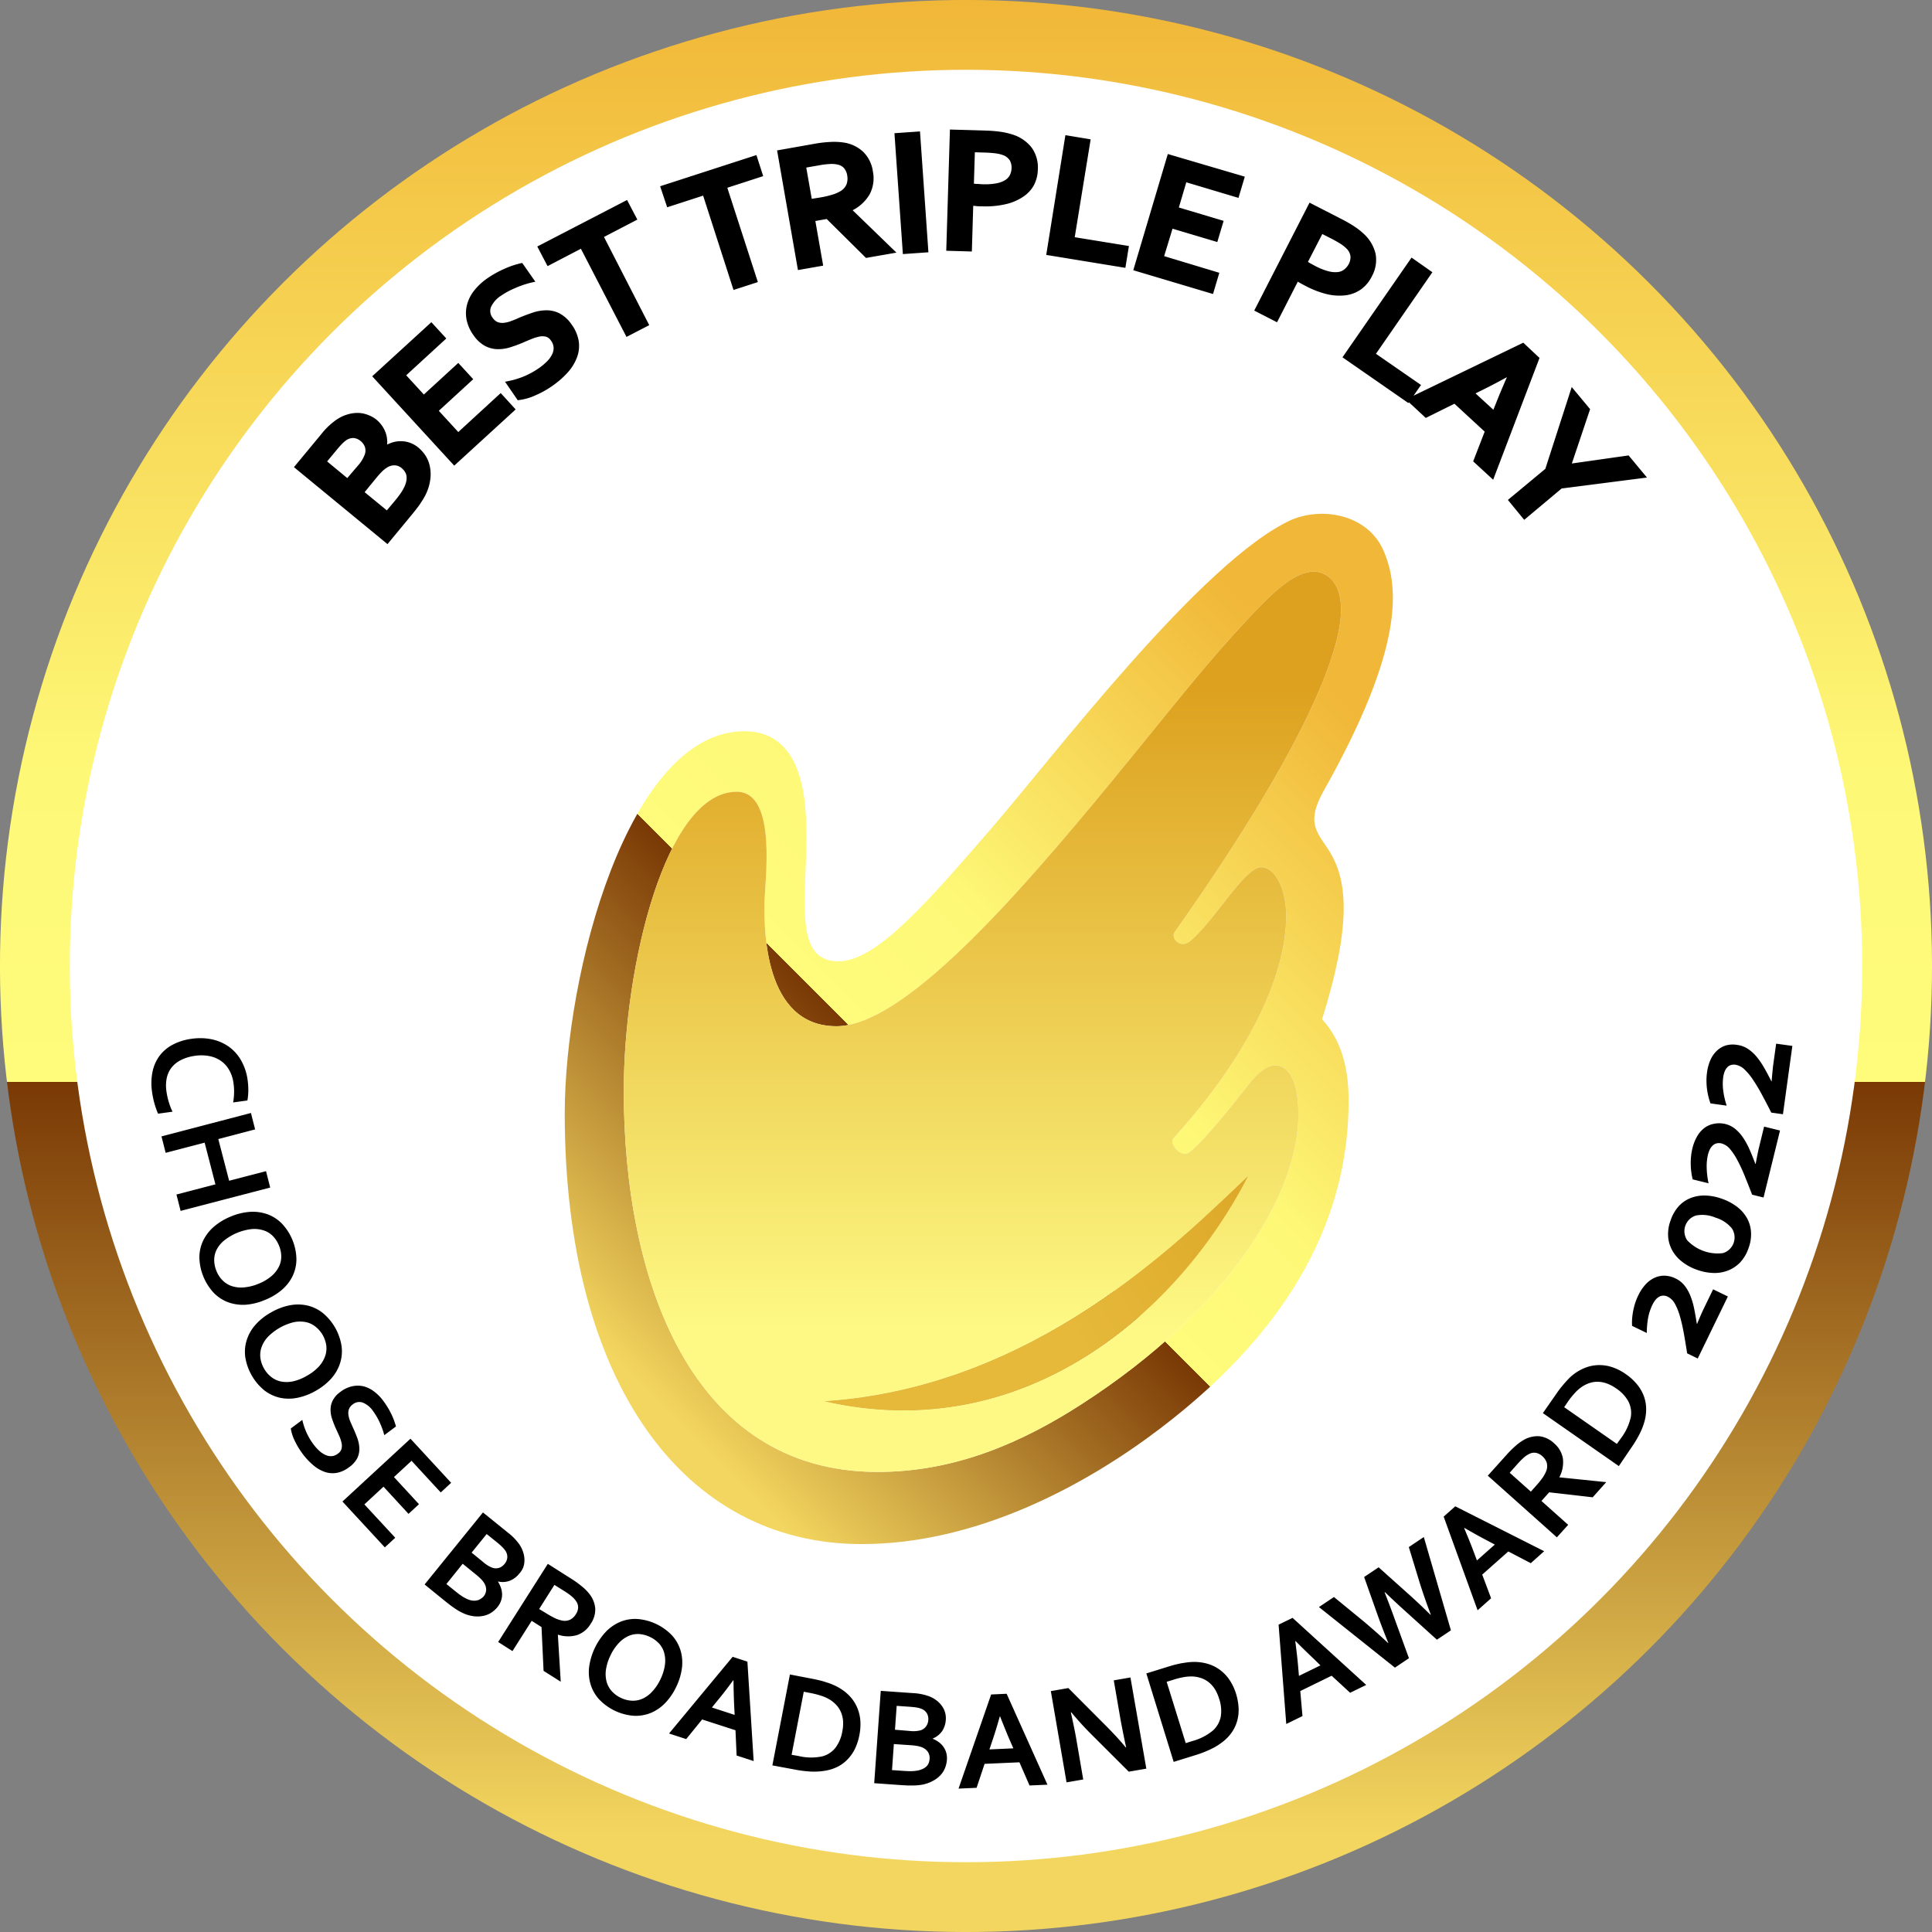
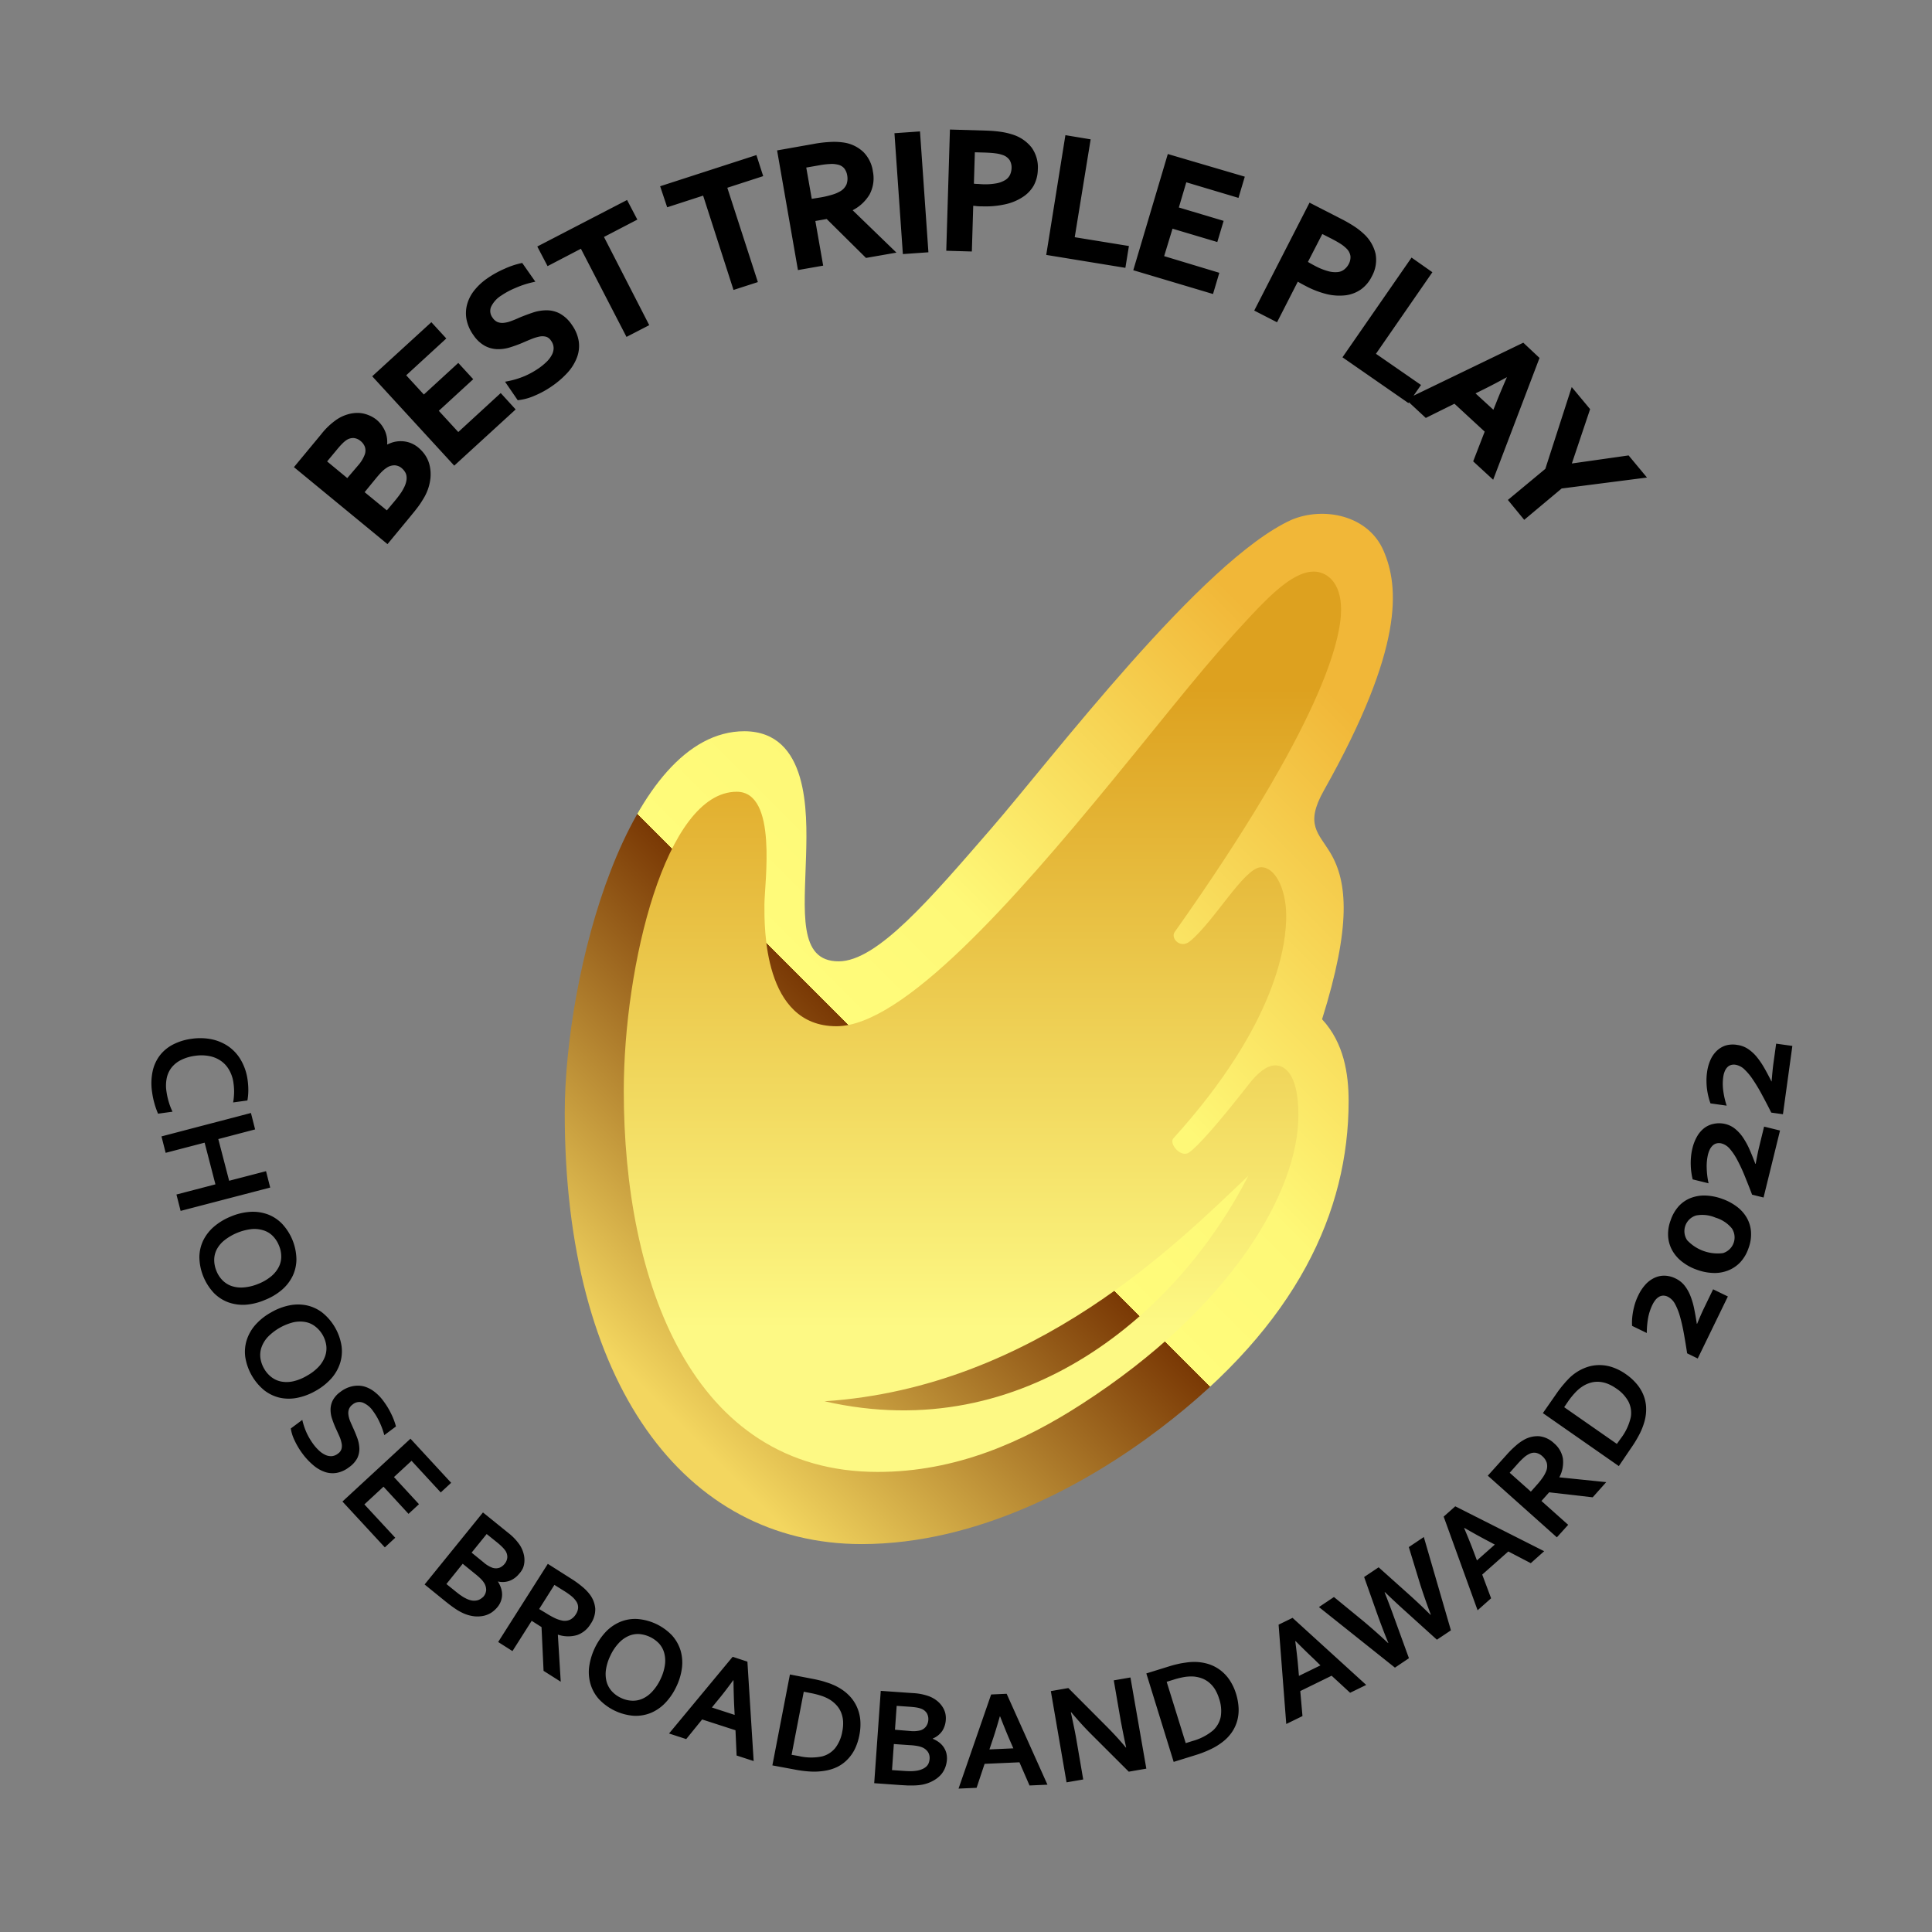
<svg xmlns="http://www.w3.org/2000/svg" xmlns:xlink="http://www.w3.org/1999/xlink" viewBox="0 0 463.48 463.48">
  <rect x="0" y="0" width="463.48" height="463.48" fill="#808080" stroke="none" />
  <defs>
    <linearGradient id="a" x1="231.74" y1="463.48" x2="231.74" gradientTransform="rotate(45 231.74 231.74)" gradientUnits="userSpaceOnUse">
      <stop offset=".05" stop-color="#f3d65f" />
      <stop offset=".44" stop-color="#7a3905" />
      <stop offset=".44" stop-color="#fffc7b" />
      <stop offset=".6" stop-color="#fef877" />
      <stop offset="1" stop-color="#f1b738" />
    </linearGradient>
    <linearGradient id="b" x1="234.81" y1="370.42" x2="234.81" y2="123.26" xlink:href="#a" />
    <linearGradient id="c" x1="235.7" y1="353.11" x2="235.7" y2="137.12" gradientUnits="userSpaceOnUse">
      <stop offset=".16" stop-color="#fdf984" />
      <stop offset=".87" stop-color="#dda11f" />
    </linearGradient>
    <linearGradient id="d" x1="203.75" y1="344.96" x2="303.04" y2="289.77" gradientUnits="userSpaceOnUse">
      <stop offset="0" stop-color="#e6b93b" />
      <stop offset=".52" stop-color="#e6b93b" />
      <stop offset="1" stop-color="#dda828" />
    </linearGradient>
  </defs>
  <g data-name="Шар 6">
-     <circle cx="231.74" cy="231.74" r="231.74" transform="rotate(-45 231.74 231.74)" fill="url(#a)" />
-     <circle cx="231.74" cy="231.74" r="215" fill="none" />
-     <circle cx="231.74" cy="231.74" r="215" fill="#fff" />
-   </g>
+     </g>
  <g data-name="Шар 2">
    <path d="M56 259.74a8.32 8.32 0 0 0-1-3 6.56 6.56 0 0 0-1.91-2.17 7.18 7.18 0 0 0-2.77-1.2 10.17 10.17 0 0 0-3.55-.08 10.6 10.6 0 0 0-3.34 1 6.72 6.72 0 0 0-2.26 1.8 6.18 6.18 0 0 0-1.17 2.54 9.06 9.06 0 0 0-.07 3.18 16.76 16.76 0 0 0 .55 2.52 14.29 14.29 0 0 0 .91 2.36l-3.47.48a18.5 18.5 0 0 1-.86-2.42 19.4 19.4 0 0 1-.57-2.73 13.93 13.93 0 0 1 .12-5 9.63 9.63 0 0 1 1.76-3.86 9.49 9.49 0 0 1 3.19-2.61A13.51 13.51 0 0 1 46 249.2a14 14 0 0 1 4.77.12 11.14 11.14 0 0 1 4 1.69 10.19 10.19 0 0 1 3 3.26 12.92 12.92 0 0 1 1.62 4.73 17.79 17.79 0 0 1 .18 2.67 13.67 13.67 0 0 1-.22 2.33l-3.42.47a15.73 15.73 0 0 0 .23-2.53 14.89 14.89 0 0 0-.16-2.2zm-3.63 13.52l2.6 10 8.85-2.3 1 3.93-21.49 5.6-1-3.93 9.35-2.44-2.59-10-9.35 2.44-1-3.94L60.2 267l1 3.94zm11.16 38.6a14.44 14.44 0 0 1-4.59 1.14 10.45 10.45 0 0 1-4.17-.58 9.38 9.38 0 0 1-3.48-2.26 12.91 12.91 0 0 1-3.46-8.5 9.47 9.47 0 0 1 .91-4.05 10.47 10.47 0 0 1 2.58-3.33 14.75 14.75 0 0 1 4-2.42 14.44 14.44 0 0 1 4.68-1.14 10.43 10.43 0 0 1 4.17.58 9.38 9.38 0 0 1 3.48 2.26 12.78 12.78 0 0 1 3.46 8.5 9.47 9.47 0 0 1-.91 4.05 10.33 10.33 0 0 1-2.58 3.32 14.38 14.38 0 0 1-4.09 2.43zM61.94 308a11.25 11.25 0 0 0 3.1-1.8 7.19 7.19 0 0 0 1.82-2.23 5.41 5.41 0 0 0 .61-2.51 6.64 6.64 0 0 0-.54-2.64 6.92 6.92 0 0 0-1.46-2.28 5.41 5.41 0 0 0-2.19-1.36 7.27 7.27 0 0 0-2.86-.33 12.94 12.94 0 0 0-6.57 2.68 7 7 0 0 0-1.85 2.2 5.49 5.49 0 0 0-.61 2.5 6.81 6.81 0 0 0 .53 2.65 6.65 6.65 0 0 0 1.47 2.27 5.68 5.68 0 0 0 2.19 1.37 7.22 7.22 0 0 0 2.85.33 11.5 11.5 0 0 0 3.51-.85zm13.84 25.63a14.6 14.6 0 0 1-4.4 1.69 10.29 10.29 0 0 1-4.21 0 9.64 9.64 0 0 1-3.75-1.77 12.94 12.94 0 0 1-4.58-8 9.4 9.4 0 0 1 .37-4.14 10.22 10.22 0 0 1 2.11-3.64 14.13 14.13 0 0 1 3.68-2.91 14.38 14.38 0 0 1 4.4-1.7 10.28 10.28 0 0 1 4.21 0 9.42 9.42 0 0 1 3.75 1.76 12.82 12.82 0 0 1 4.58 8 9.4 9.4 0 0 1-.37 4.14 10.25 10.25 0 0 1-2.1 3.64 14.59 14.59 0 0 1-3.69 2.93zM73.69 330a11.3 11.3 0 0 0 2.82-2.19 7.29 7.29 0 0 0 1.49-2.48 5.6 5.6 0 0 0 .27-2.56 7.06 7.06 0 0 0-.89-2.56 6.92 6.92 0 0 0-1.76-2 5.41 5.41 0 0 0-2.35-1.06 7.4 7.4 0 0 0-2.88.06 13.06 13.06 0 0 0-6.15 3.53 7.25 7.25 0 0 0-1.5 2.46 5.58 5.58 0 0 0-.27 2.56 7 7 0 0 0 .88 2.56 6.81 6.81 0 0 0 1.77 2.05 5.58 5.58 0 0 0 2.35 1.06 7.17 7.17 0 0 0 2.87-.06 11.38 11.38 0 0 0 3.35-1.37zm7.39 18.71a2.06 2.06 0 0 0 .85-1.15 2.91 2.91 0 0 0 0-1.41 7.9 7.9 0 0 0-.52-1.61c-.25-.56-.51-1.14-.79-1.74a23.14 23.14 0 0 1-.94-2.39 6.74 6.74 0 0 1-.38-2.31 4.93 4.93 0 0 1 .55-2.19 5.87 5.87 0 0 1 1.81-2 7.12 7.12 0 0 1 2.82-1.34 6.12 6.12 0 0 1 2.73 0 7.17 7.17 0 0 1 2.5 1.22 10.78 10.78 0 0 1 2.29 2.34 18.58 18.58 0 0 1 1.86 3.07 16.07 16.07 0 0 1 1.13 3l-2.8 2.09a18.17 18.17 0 0 0-1.19-3.24 15.31 15.31 0 0 0-1.53-2.57 5.49 5.49 0 0 0-2.44-2 2.47 2.47 0 0 0-2.41.43 2.52 2.52 0 0 0-.9 1.12 2.77 2.77 0 0 0-.14 1.32 5.87 5.87 0 0 0 .38 1.48c.2.51.44 1 .69 1.59.41.88.76 1.73 1.07 2.58a8 8 0 0 1 .49 2.48 5.12 5.12 0 0 1-.51 2.35 6.37 6.37 0 0 1-2 2.18 6.87 6.87 0 0 1-2.89 1.32 5.8 5.8 0 0 1-2.86-.21 8.56 8.56 0 0 1-2.79-1.62 16.19 16.19 0 0 1-2.62-2.81 18.09 18.09 0 0 1-1.84-3.07 10.17 10.17 0 0 1-.94-2.93l2.76-2.06a16.14 16.14 0 0 0 1.08 3.19 15.81 15.81 0 0 0 1.67 2.77 10.74 10.74 0 0 0 1.28 1.41 5.58 5.58 0 0 0 1.45 1 3.22 3.22 0 0 0 1.54.33 2.72 2.72 0 0 0 1.54-.62zm6.33 12.19l7.41 8-2.5 2.31-10.17-11 16.32-15.07 9.76 10.58-2.5 2.31-7-7.59-4.22 3.9 6 6.51-2.51 2.32-6-6.52zm37.14 16.63a5.5 5.5 0 0 1-2.17 1.65 4.88 4.88 0 0 1-2.92.21v.05a6.61 6.61 0 0 1 .73 1.52 5 5 0 0 1 .26 1.56 4.63 4.63 0 0 1-.27 1.54 4.79 4.79 0 0 1-.86 1.5 6.83 6.83 0 0 1-1.29 1.2 5.63 5.63 0 0 1-1.84.83 7.12 7.12 0 0 1-2.35.16 8.74 8.74 0 0 1-2.85-.81c-.25-.12-.53-.26-.82-.42s-.6-.36-.93-.58-.7-.48-1.09-.77-.82-.63-1.29-1l-5-4.06 14-17.28 6 4.85a12.92 12.92 0 0 1 2.79 2.9 7.12 7.12 0 0 1 .92 2 5.69 5.69 0 0 1 .24 1.88 5 5 0 0 1-.34 1.69 5.09 5.09 0 0 1-.92 1.38zM111 375.14l-3.91 4.86 2.07 1.67c.55.44 1 .81 1.45 1.1a8.28 8.28 0 0 0 1.14.68 5.12 5.12 0 0 0 1.41.5 3.21 3.21 0 0 0 1.15 0 2.33 2.33 0 0 0 .93-.35 3.7 3.7 0 0 0 .76-.6 2.69 2.69 0 0 0 .63-1.59 3.15 3.15 0 0 0-.6-1.83 5.54 5.54 0 0 0-.74-.87 16.53 16.53 0 0 0-1.25-1.1zm5-.34a6.89 6.89 0 0 0 2.13 1.3 2.67 2.67 0 0 0 1.68 0 3 3 0 0 0 1.25-.94 2.78 2.78 0 0 0 .64-1.5 2.66 2.66 0 0 0-.54-1.76 6 6 0 0 0-.7-.8 14 14 0 0 0-1.11-1l-2.6-2.09-3.61 4.46zm25.67 14.8a6.13 6.13 0 0 1-3.2 2.64 7.62 7.62 0 0 1-4.64-.1v.05l.69 11.25-4.12-2.61-.49-10.5-2.36-1.5-4.61 7.26-3.43-2.18 11.91-18.75 5.7 3.62a23 23 0 0 1 2.53 1.84 10.73 10.73 0 0 1 1.78 1.81 6.46 6.46 0 0 1 1.37 3.49 6.12 6.12 0 0 1-1.13 3.68zM131 387a20.65 20.65 0 0 0 2.07 1.16 7.21 7.21 0 0 0 1.58.56 3.1 3.1 0 0 0 2.11-.16 3.48 3.48 0 0 0 1.39-1.31 3.22 3.22 0 0 0 .54-1.54 2.56 2.56 0 0 0-.49-1.6 5.6 5.6 0 0 0-1-1.11 16 16 0 0 0-1.77-1.27l-2.43-1.52-3.66 5.79zm31.25 17.62a14.47 14.47 0 0 1-2.65 3.9 10.29 10.29 0 0 1-3.46 2.4 9.61 9.61 0 0 1-4.09.69 12.82 12.82 0 0 1-8.3-3.92 9.33 9.33 0 0 1-2.06-3.6 10.23 10.23 0 0 1-.36-4.19 15.49 15.49 0 0 1 4-8.43 10.35 10.35 0 0 1 3.46-2.39 9.34 9.34 0 0 1 4.09-.69 12.86 12.86 0 0 1 8.31 3.91 9.61 9.61 0 0 1 2.06 3.6 10.29 10.29 0 0 1 .35 4.2 14.49 14.49 0 0 1-1.35 4.52zm-3.8-1.79a11.58 11.58 0 0 0 1.06-3.42 7.15 7.15 0 0 0-.17-2.88 5.51 5.51 0 0 0-1.24-2.26 7.4 7.4 0 0 0-4.81-2.27 5.57 5.57 0 0 0-2.53.48 7.13 7.13 0 0 0-2.33 1.7 11.23 11.23 0 0 0-2 3 11.53 11.53 0 0 0-1.07 3.42 7.28 7.28 0 0 0 .17 2.87 5.71 5.71 0 0 0 1.25 2.26 6.87 6.87 0 0 0 2.19 1.59 6.64 6.64 0 0 0 2.61.67 5.58 5.58 0 0 0 2.54-.47 7.06 7.06 0 0 0 2.32-1.69 11.41 11.41 0 0 0 2.01-3zm17.99 12.25l-8-2.59-3.82 4.71-4.12-1.34 15.26-18.4 3.54 1.16 1.5 23.85-4.09-1.33zm-.54-12q-2.19 3-3.78 4.89l-1.34 1.65 5.46 1.78-.11-2.12q-.12-2.52-.17-6.18zm9.39 20.43l4.21-21.81 5.77 1.11c.51.1 1 .22 1.55.35s1 .29 1.51.45 1 .33 1.41.52a9.9 9.9 0 0 1 1.22.58 11.31 11.31 0 0 1 2.79 2.09 9.34 9.34 0 0 1 1.81 2.67 9.89 9.89 0 0 1 .82 3.14 13 13 0 0 1-.2 3.54 13.65 13.65 0 0 1-1 3.22 9.75 9.75 0 0 1-1.74 2.58 9 9 0 0 1-2.44 1.86 10.67 10.67 0 0 1-3.19 1 15.67 15.67 0 0 1-3.29.18 27.67 27.67 0 0 1-4-.51zm6.29-2.25a12.91 12.91 0 0 0 5.66.09 6 6 0 0 0 3.13-2 9 9 0 0 0 1.7-4 9.32 9.32 0 0 0 .18-2.47 6.88 6.88 0 0 0-.48-2.08 5.89 5.89 0 0 0-1.07-1.7 7.73 7.73 0 0 0-1.59-1.34 9.71 9.71 0 0 0-2-.92 20.48 20.48 0 0 0-2.53-.66l-1.76-.34-2.92 15.13zm35.31-8.64a5.54 5.54 0 0 1-.83 2.6 5.09 5.09 0 0 1-2.28 1.84v.07a7.14 7.14 0 0 1 1.46.82 4.91 4.91 0 0 1 1.1 1.13 4.75 4.75 0 0 1 .67 1.42 5.35 5.35 0 0 1 .15 1.73 6.87 6.87 0 0 1-.38 1.72 5.66 5.66 0 0 1-1 1.73 6.76 6.76 0 0 1-1.84 1.47 8.69 8.69 0 0 1-2.79 1c-.29.05-.59.09-.92.12s-.69.05-1.09.06-.85 0-1.34 0l-1.64-.09-6.44-.46 1.57-22.15 7.7.54a13.19 13.19 0 0 1 3.94.78 7.32 7.32 0 0 1 1.89 1.09 6 6 0 0 1 1.27 1.41 4.91 4.91 0 0 1 .69 1.58 5.3 5.3 0 0 1 .11 1.59zm-12.46 5.77l-.44 6.25 2.65.18c.71.05 1.31.08 1.83.08a9.62 9.62 0 0 0 1.32-.1 5.17 5.17 0 0 0 1.44-.39 3.47 3.47 0 0 0 1-.63 2.3 2.3 0 0 0 .56-.83 3.57 3.57 0 0 0 .22-1 2.69 2.69 0 0 0-.4-1.66 3.12 3.12 0 0 0-1.53-1.16 6 6 0 0 0-1.11-.29 13.77 13.77 0 0 0-1.66-.18zm3.9-3.13a6.9 6.9 0 0 0 2.49-.16 2.57 2.57 0 0 0 1.38-1 3 3 0 0 0 .5-1.49 2.86 2.86 0 0 0-.34-1.59 2.68 2.68 0 0 0-1.45-1.13 5.15 5.15 0 0 0-1-.26c-.4-.07-.89-.12-1.47-.17l-3.33-.23-.41 5.73zm26.23 7.51l-8.36.37-1.92 5.75-4.33.19 7.82-22.58 3.72-.17 9.79 21.81-4.3.19zm-4.71-11q-1 3.53-1.82 5.91l-.67 2 5.74-.26-.85-1.94q-1-2.31-2.33-5.72zm25.36 2.14c2 2 3.58 3.73 4.86 5.3h.09c-.62-2.82-1-4.89-1.26-6.18l-1.71-9.92 4-.69 3.81 21.87-4.21.73-8.87-8.85c-1.55-1.53-3.2-3.33-4.93-5.4h-.1q.88 4 1.27 6.2l1.7 9.92-4 .69-3.77-21.89 4.2-.73zm16.35 8.76L275 401.45l5.61-1.74c.5-.15 1-.3 1.53-.42s1-.24 1.54-.32 1-.16 1.49-.21a13 13 0 0 1 1.35-.07 11.55 11.55 0 0 1 3.45.53 9.46 9.46 0 0 1 2.85 1.5 9.82 9.82 0 0 1 2.2 2.38 12.74 12.74 0 0 1 1.5 3.22 14 14 0 0 1 .61 3.33 9.88 9.88 0 0 1-.31 3.09 9.15 9.15 0 0 1-1.28 2.79 10.31 10.31 0 0 1-2.32 2.41 15.05 15.05 0 0 1-2.82 1.71 26.51 26.51 0 0 1-3.78 1.45zm4.48-5a13 13 0 0 0 5-2.58 6.13 6.13 0 0 0 1.81-3.24 8.89 8.89 0 0 0-.4-4.37 9.74 9.74 0 0 0-1-2.25 6.72 6.72 0 0 0-1.41-1.61 5.93 5.93 0 0 0-1.74-1 7.78 7.78 0 0 0-2-.43 10.26 10.26 0 0 0-2.17.12 19 19 0 0 0-2.54.62l-1.71.53 4.57 14.71zM319.45 402l-7.52 3.68.53 6-3.89 1.9-1.84-23.83 3.35-1.63 17.67 16.09-3.86 1.88zm-8.71-8.21q.48 3.63.69 6.14l.18 2.11 5.16-2.52-1.55-1.52c-1.23-1.15-2.71-2.59-4.42-4.32zM332.16 382q1.18 2.94 2.33 6.15l3.51 9.65-3.36 2.26-18.23-14.53 3.6-2.41 7.15 5.86q3.31 2.79 5.82 5.17h.08c-.94-2.28-1.84-4.65-2.72-7.11l-3.09-8.72 3.48-2.33 6.89 6.17q2.9 2.59 5.54 5.22l.08-.05q-1.45-3.82-2.57-7.35l-2.7-8.84 3.6-2.41 6.5 22.38-3.36 2.25-7.62-6.89q-2.58-2.32-4.81-4.49zm29.68-9.81l-6.26 5.55 2.13 5.68-3.24 2.88-8.14-22.47 2.78-2.47 21.33 10.77-3.21 2.87zm-10.59-5.59q1.44 3.39 2.31 5.74l.75 2 4.29-3.8-1.88-1q-2.24-1.17-5.42-3zm21.59-20.34a6.16 6.16 0 0 1 2.09 3.59 7.6 7.6 0 0 1-.86 4.56h.05l11.21 1.15-3.25 3.64-10.44-1.2-1.85 2.08 6.41 5.72-2.71 3-16.57-14.79 4.5-5a22.92 22.92 0 0 1 2.22-2.2 11.28 11.28 0 0 1 2.07-1.47 6.51 6.51 0 0 1 3.67-.78 6.18 6.18 0 0 1 3.46 1.7zm-4.26 10.08a18 18 0 0 0 1.48-1.84 8 8 0 0 0 .82-1.47 3.21 3.21 0 0 0 .18-2.12 3.57 3.57 0 0 0-1.07-1.58 3.22 3.22 0 0 0-1.43-.78 2.52 2.52 0 0 0-1.65.22 5.17 5.17 0 0 0-1.27.83 18.49 18.49 0 0 0-1.54 1.54l-1.93 2.17 5.08 4.53zm19.77-4.63L370.13 339l3.36-4.82c.29-.43.61-.85.94-1.27s.68-.82 1-1.2.69-.74 1-1.08a12.78 12.78 0 0 1 1-.88 11.31 11.31 0 0 1 3.05-1.7 9.23 9.23 0 0 1 3.17-.57 9.63 9.63 0 0 1 3.2.53 12.41 12.41 0 0 1 3.15 1.62 13.19 13.19 0 0 1 2.53 2.25 9.79 9.79 0 0 1 1.66 2.63 9.08 9.08 0 0 1 .7 3 10.79 10.79 0 0 1-.34 3.33 16.16 16.16 0 0 1-1.18 3.09 29 29 0 0 1-2.09 3.46zm.49-6.66a13 13 0 0 0 2.39-5.13 6.06 6.06 0 0 0-.56-3.67 8.92 8.92 0 0 0-3-3.2 9.72 9.72 0 0 0-2.19-1.16 7 7 0 0 0-2.1-.41 6 6 0 0 0-2 .29 7.18 7.18 0 0 0-1.87.91 9.32 9.32 0 0 0-1.65 1.43 18.64 18.64 0 0 0-1.62 2l-1 1.47 12.64 8.81zM402 306.72a6.15 6.15 0 0 1 2.1 1.66 9.66 9.66 0 0 1 1.4 2.44 17.84 17.84 0 0 1 .92 3.11c.23 1.14.45 2.36.64 3.65h.07c.69-1.67 1.23-2.89 1.61-3.67l2.23-4.61 3.54 1.72-7.23 14.88-2.54-1.24c-.25-1.64-.51-3.21-.78-4.72s-.58-2.86-.92-4.06a14.69 14.69 0 0 0-1.2-3.05 4.06 4.06 0 0 0-1.72-1.74 2.32 2.32 0 0 0-1.15-.27 2 2 0 0 0-1 .3 3 3 0 0 0-.87.78 6 6 0 0 0-.7 1.14 12.36 12.36 0 0 0-1 3 20.79 20.79 0 0 0-.34 3.74l-3.53-1.71a14 14 0 0 1 0-1.56 17.62 17.62 0 0 1 .22-1.8 18.26 18.26 0 0 1 .47-1.95 13.56 13.56 0 0 1 .8-2 10.7 10.7 0 0 1 1.69-2.57 6.82 6.82 0 0 1 2.13-1.61 5.47 5.47 0 0 1 2.43-.55 6.26 6.26 0 0 1 2.73.69zm11.17-19.11a13 13 0 0 1 3.52 1.88 8.92 8.92 0 0 1 2.37 2.67 7.89 7.89 0 0 1 1 3.37 9.43 9.43 0 0 1-.61 3.94 9.33 9.33 0 0 1-2 3.38 8.1 8.1 0 0 1-2.93 1.95 8.84 8.84 0 0 1-3.55.58 12.69 12.69 0 0 1-3.91-.78 12.29 12.29 0 0 1-3.51-1.9 8.92 8.92 0 0 1-2.37-2.71 8 8 0 0 1-1-3.38 9.32 9.32 0 0 1 .61-3.89 9.52 9.52 0 0 1 2-3.43 7.71 7.71 0 0 1 2.93-1.94 9 9 0 0 1 3.54-.54 13 13 0 0 1 3.91.8zm-1.62 4.5a8 8 0 0 0-4.66-.52 3.92 3.92 0 0 0-2.15 5.93 10.05 10.05 0 0 0 8.58 3.1 3.93 3.93 0 0 0 2.15-5.93 8 8 0 0 0-3.92-2.58zm2.33-22.47a6 6 0 0 1 2.4 1.19 9.55 9.55 0 0 1 1.88 2.09 18 18 0 0 1 1.55 2.84c.47 1.07.93 2.21 1.39 3.44h.08c.33-1.77.59-3.08.8-3.93l1.22-5 3.82.94-3.95 16.07-2.75-.68c-.58-1.55-1.17-3-1.75-4.45s-1.17-2.68-1.75-3.78a14.2 14.2 0 0 0-1.81-2.73 4 4 0 0 0-2.05-1.34 2.38 2.38 0 0 0-1.18 0 2.12 2.12 0 0 0-.91.51 3.23 3.23 0 0 0-.69.94 6.63 6.63 0 0 0-.45 1.26 12.42 12.42 0 0 0-.3 3.12 19.62 19.62 0 0 0 .45 3.74l-3.81-.94a13.84 13.84 0 0 1-.3-1.53 14.34 14.34 0 0 1-.16-1.8 15.24 15.24 0 0 1 .05-2 13.5 13.5 0 0 1 .35-2.13 10.55 10.55 0 0 1 1.13-2.87 6.75 6.75 0 0 1 1.73-2 5.56 5.56 0 0 1 2.27-1 6.26 6.26 0 0 1 2.74.04zm2.91-18.96a6 6 0 0 1 2.51.93 9.65 9.65 0 0 1 2.09 1.88 18.87 18.87 0 0 1 1.83 2.67c.58 1 1.16 2.11 1.75 3.28h.03c.15-1.8.28-3.12.39-4l.7-5.07 3.89.54-2.26 16.39-2.8-.39q-1.11-2.22-2.21-4.25a39.17 39.17 0 0 0-2.13-3.57 14 14 0 0 0-2.08-2.53 4.05 4.05 0 0 0-2.17-1.13 2.37 2.37 0 0 0-1.18.1 2 2 0 0 0-.86.6 3.06 3.06 0 0 0-.58 1 5.71 5.71 0 0 0-.32 1.31 12.25 12.25 0 0 0 0 3.14 19.85 19.85 0 0 0 .83 3.66l-3.88-.54a13.25 13.25 0 0 1-.46-1.49 16.8 16.8 0 0 1-.35-1.77 15.78 15.78 0 0 1-.15-2 13.18 13.18 0 0 1 .13-2.16 10.61 10.61 0 0 1 .82-3 6.79 6.79 0 0 1 1.52-2.19 5.49 5.49 0 0 1 2.14-1.28 6.17 6.17 0 0 1 2.8-.13z" />
  </g>
  <g data-name="Шар 4">
    <path d="M90 101.07a6.93 6.93 0 0 1 2 2.77 6.32 6.32 0 0 1 .22 3.7h.06a9.88 9.88 0 0 1 1.93-.9 6.17 6.17 0 0 1 2-.3 6 6 0 0 1 2 .36 6.16 6.16 0 0 1 1.89 1.11 8.39 8.39 0 0 1 1.49 1.66 7 7 0 0 1 1 2.33 9 9 0 0 1 .16 3 11.15 11.15 0 0 1-1.06 3.59c-.16.32-.34.66-.55 1s-.46.75-.74 1.17-.62.87-1 1.36-.81 1-1.31 1.62l-5.2 6.29L71.22 112l6.23-7.52a16.46 16.46 0 0 1 3.69-3.48 9.12 9.12 0 0 1 2.51-1.14 7.76 7.76 0 0 1 2.35-.3 6.48 6.48 0 0 1 2.13.46 6.74 6.74 0 0 1 1.87 1.05zm-3.58 10.75a8.76 8.76 0 0 0 1.58-2.68 3.35 3.35 0 0 0 0-2.12 3.78 3.78 0 0 0-1.17-1.6 3.5 3.5 0 0 0-1.89-.83 3.39 3.39 0 0 0-2.23.66 7.45 7.45 0 0 0-1 .87c-.35.35-.77.82-1.24 1.39l-2.7 3.25 5.6 4.63zm.35 6.32l6.1 5L95 120.6c.58-.69 1.05-1.3 1.42-1.83a10.35 10.35 0 0 0 .87-1.43 6.5 6.5 0 0 0 .66-1.77 4 4 0 0 0 .06-1.45 2.81 2.81 0 0 0-.44-1.18 4.3 4.3 0 0 0-.86-1 3.35 3.35 0 0 0-2-.81 3.84 3.84 0 0 0-2.31.73 7.22 7.22 0 0 0-1.12.92c-.4.39-.86.91-1.41 1.57zm23.14-13.79L120.09 95l2.91 3.19L109 111 90 90.3 103.45 78l2.91 3.17L96.74 90l4.91 5.35 8.26-7.58 2.91 3.17-8.26 7.58zm22.68-22.92a2.67 2.67 0 0 0-1.42-1.12 4 4 0 0 0-1.79-.07 11.14 11.14 0 0 0-2 .6c-.72.29-1.46.6-2.23.94a31.15 31.15 0 0 1-3 1.09 8.93 8.93 0 0 1-2.94.39 6.2 6.2 0 0 1-2.74-.78 7.44 7.44 0 0 1-2.48-2.37 9 9 0 0 1-1.59-3.62 7.64 7.64 0 0 1 .17-3.44 8.86 8.86 0 0 1 1.64-3.12 13.9 13.9 0 0 1 3-2.76 23.07 23.07 0 0 1 4-2.22 19.07 19.07 0 0 1 3.85-1.31l2.53 3.61a23 23 0 0 0-4.15 1.38 19.17 19.17 0 0 0-3.44 1.84 7 7 0 0 0-2.68 3 3.13 3.13 0 0 0 .46 3.06 3.25 3.25 0 0 0 1.38 1.19 3.71 3.71 0 0 0 1.67.23 7.17 7.17 0 0 0 1.87-.43c.66-.24 1.34-.51 2-.82 1.12-.47 2.22-.88 3.29-1.24a9.91 9.91 0 0 1 3.16-.52 6.21 6.21 0 0 1 2.95.74 7.84 7.84 0 0 1 2.68 2.54 8.73 8.73 0 0 1 1.56 3.7 7.29 7.29 0 0 1-.38 3.61 10.94 10.94 0 0 1-2.12 3.47 21.11 21.11 0 0 1-3.66 3.19 22 22 0 0 1-4 2.22 13 13 0 0 1-3.74 1.07L122 91.92a21 21 0 0 0 4.08-1.25 20.37 20.37 0 0 0 3.57-2 15.26 15.26 0 0 0 1.85-1.54 6.85 6.85 0 0 0 1.33-1.77 3.92 3.92 0 0 0 .48-1.93 3.51 3.51 0 0 0-.72-2zm22.49-3.64l-4.57 2.36L139.57 59l-8 4.17-2-3.82 20.65-10.7 2 3.82-8 4.16zm26.1-10.44l-4.89 1.58L169 46.3l-8.63 2.8L159 45l22.14-7.17 1.32 4.1-8.61 2.79zm27.73-26.14a7.78 7.78 0 0 1-.74 5.2 9.55 9.55 0 0 1-4.43 3.85v.09L214 60.28l-6.08 1.06-9.43-9.34-3.47.61 1.88 10.71-5.07.89L187 36.49l8.4-1.49a28.9 28.9 0 0 1 3.93-.45 15.1 15.1 0 0 1 3.2.17 8.16 8.16 0 0 1 4.25 2.11 7.7 7.7 0 0 1 2.13 4.38zm-12.13 6.67a22.61 22.61 0 0 0 2.92-.67 9.07 9.07 0 0 0 2-.82 4.07 4.07 0 0 0 1.85-2 4.66 4.66 0 0 0 .18-2.42 4.16 4.16 0 0 0-.81-1.89 3.22 3.22 0 0 0-1.82-1.07 6.45 6.45 0 0 0-1.91-.17 19.16 19.16 0 0 0-2.73.32l-3.62.63 1.49 8.48zm20.28 12.54l-1.95-28 5.13-.36 1.95 28zM235.61 49c-.46 0-.91 0-1.36-.06s-.87-.07-1.26-.12l-.33 11-5.14-.15.85-28.08 8.1.24a30.48 30.48 0 0 1 3.55.29 16.34 16.34 0 0 1 2.7.62 8.85 8.85 0 0 1 4.35 2.94 7.65 7.65 0 0 1 1.4 5 7.9 7.9 0 0 1-.95 3.64A7.55 7.55 0 0 1 245 46.9a12 12 0 0 1-4 1.63 21.23 21.23 0 0 1-5.39.47zm-2.49-4.51a8.92 8.92 0 0 0 1.12.13c.46 0 .93.06 1.42.08a15.7 15.7 0 0 0 3.49-.23 6.82 6.82 0 0 0 2.3-.87 3.51 3.51 0 0 0 1.28-1.41 4.65 4.65 0 0 0 .44-1.84 4 4 0 0 0-.51-2.16 3.73 3.73 0 0 0-1.93-1.47 8.56 8.56 0 0 0-1.8-.42c-.72-.1-1.6-.16-2.65-.2l-2.9-.08zm27.95-10.65l-3.82 23.48 13 2.11-.69 4.25-18-2.94L256 33zm17.58 27.94l13.24 4-1.23 4.13-18.17-5.42 8-26.92L298 42.72l-1.23 4.13-12.52-3.74-2.07 7 10.74 3.21-1.23 4.12-10.74-3.2zm34.78 6.37c-.41-.21-.81-.42-1.2-.64s-.76-.43-1.09-.65l-5 9.78-4.58-2.35 12.81-25 7.22 3.7a31.87 31.87 0 0 1 3.08 1.78 15.79 15.79 0 0 1 2.18 1.72 8.9 8.9 0 0 1 2.66 4.51 7.65 7.65 0 0 1-.86 5.08 7.9 7.9 0 0 1-2.42 2.92 7.76 7.76 0 0 1-3.45 1.34 12.4 12.4 0 0 1-4.31-.25 21.62 21.62 0 0 1-5.04-1.94zm-.31-5.15c.24.17.56.37.95.59s.82.45 1.25.68a15.38 15.38 0 0 0 3.26 1.29 6.69 6.69 0 0 0 2.44.2 3.44 3.44 0 0 0 1.76-.72 4.57 4.57 0 0 0 1.22-1.46 4 4 0 0 0 .47-2.17 3.67 3.67 0 0 0-1.11-2.15 9 9 0 0 0-1.45-1.16c-.61-.39-1.38-.83-2.31-1.31l-2.6-1.32zm29.81 2.43L329.39 85l10.81 7.48-2.45 3.52-15-10.41 16-23.1zm13.83 37.98L349 96.25l-6.87 3.41-4-3.71 27.21-13.14 3.4 3.19L358 114.22l-4-3.68zm5.66-14q-4.07 2.25-6.92 3.65l-2.4 1.19 5.35 4.91 1-2.49c.79-2 1.8-4.38 3.05-7.2zm13.99 22.38l14.08-2 3.65 4.39-19.71 2.53-8.71 7.29-3.28-4 8.71-7.23 6.1-18.9 3.65 4.39-4.53 13.48z" stroke="#000" stroke-miterlimit="10" />
  </g>
  <g data-name="Шар 1">
    <path d="M206.71 370.42c-42.65 0-71.23-38.68-71.23-103.33 0-33.33 15.16-91.67 43.12-91.67 15.39.09 15.07 19.31 14.78 29.66-.37 13.64-2 25.57 7.83 25.54 9.23 0 22-15.05 36.54-31.81s50.57-64.36 72.08-74.11c7.66-3.22 18.39-1.16 22.09 7.44s5 23.14-14.32 57.48c-4.64 8.23-1.3 10.2 1.56 15 4.13 6.92 5 17.55-2 39.9 5.24 5.65 6.37 13.06 6.37 19.64 0 26.34-12.25 53.5-45.25 78.56-17.56 13.36-43.68 27.7-71.57 27.7z" fill="url(#b)" />
-     <path d="M305.8 255.58c-1.88.08-4 1.64-6.32 4.66-7.48 9.58-12.16 14.76-14.18 16.21s-4.93-2.13-3.82-3.35c25.22-27.87 27.13-47.13 27.08-53.54s-2.71-11.63-6.1-11.51c-4 .15-11.19 13-17 17.76-2.32 1.9-4.69-.76-3.67-2.2 35.77-50.56 39.87-70.36 39.93-77.22s-3.57-9.27-6.57-9.27c-4.38 0-9.41 4.55-15 10.52-11.24 12-17.06 19.82-33.37 39.7-23.72 28.91-50.23 58.85-66.13 58.85-17.61 0-17.27-23.92-17.27-29.1s3.28-27.15-6.64-27.15c-17.07 0-27.1 41.8-27.1 71.77 0 45.43 16.15 91.4 60.91 91.4 18.8 0 34.89-7.2 49-16.31 35.64-23 51.93-50.74 51.93-69.3.01-10.63-3.8-12.01-5.68-11.92zm-108 80.58c50.48-3.31 85.08-38.37 101.68-54.1-16.58 32.43-53.48 65.13-101.69 54.1z" fill="#fff" />
    <path d="M305.8 255.58c-1.88.08-4 1.64-6.32 4.66-7.48 9.58-12.16 14.76-14.18 16.21s-4.93-2.13-3.82-3.35c25.22-27.87 27.13-47.13 27.08-53.54s-2.71-11.63-6.1-11.51c-4 .15-11.19 13-17 17.76-2.32 1.9-4.69-.76-3.67-2.2 35.77-50.56 39.87-70.36 39.93-77.22s-3.57-9.27-6.57-9.27c-4.38 0-9.41 4.55-15 10.52-11.24 12-17.06 19.82-33.37 39.7-23.72 28.91-50.23 58.85-66.13 58.85-17.61 0-17.27-23.92-17.27-29.1s3.28-27.15-6.64-27.15c-17.07 0-27.1 41.8-27.1 71.77 0 45.43 16.15 91.4 60.91 91.4 18.8 0 34.89-7.2 49-16.31 35.64-23 51.93-50.74 51.93-69.3.01-10.63-3.8-12.01-5.68-11.92zm-108 80.58c50.48-3.31 85.08-38.37 101.68-54.1-16.58 32.43-53.48 65.13-101.69 54.1z" fill="url(#c)" />
-     <path d="M197.79 336.16c50.48-3.31 85.08-38.37 101.68-54.1-16.57 32.43-53.47 65.13-101.68 54.1z" fill="url(#d)" />
  </g>
</svg>